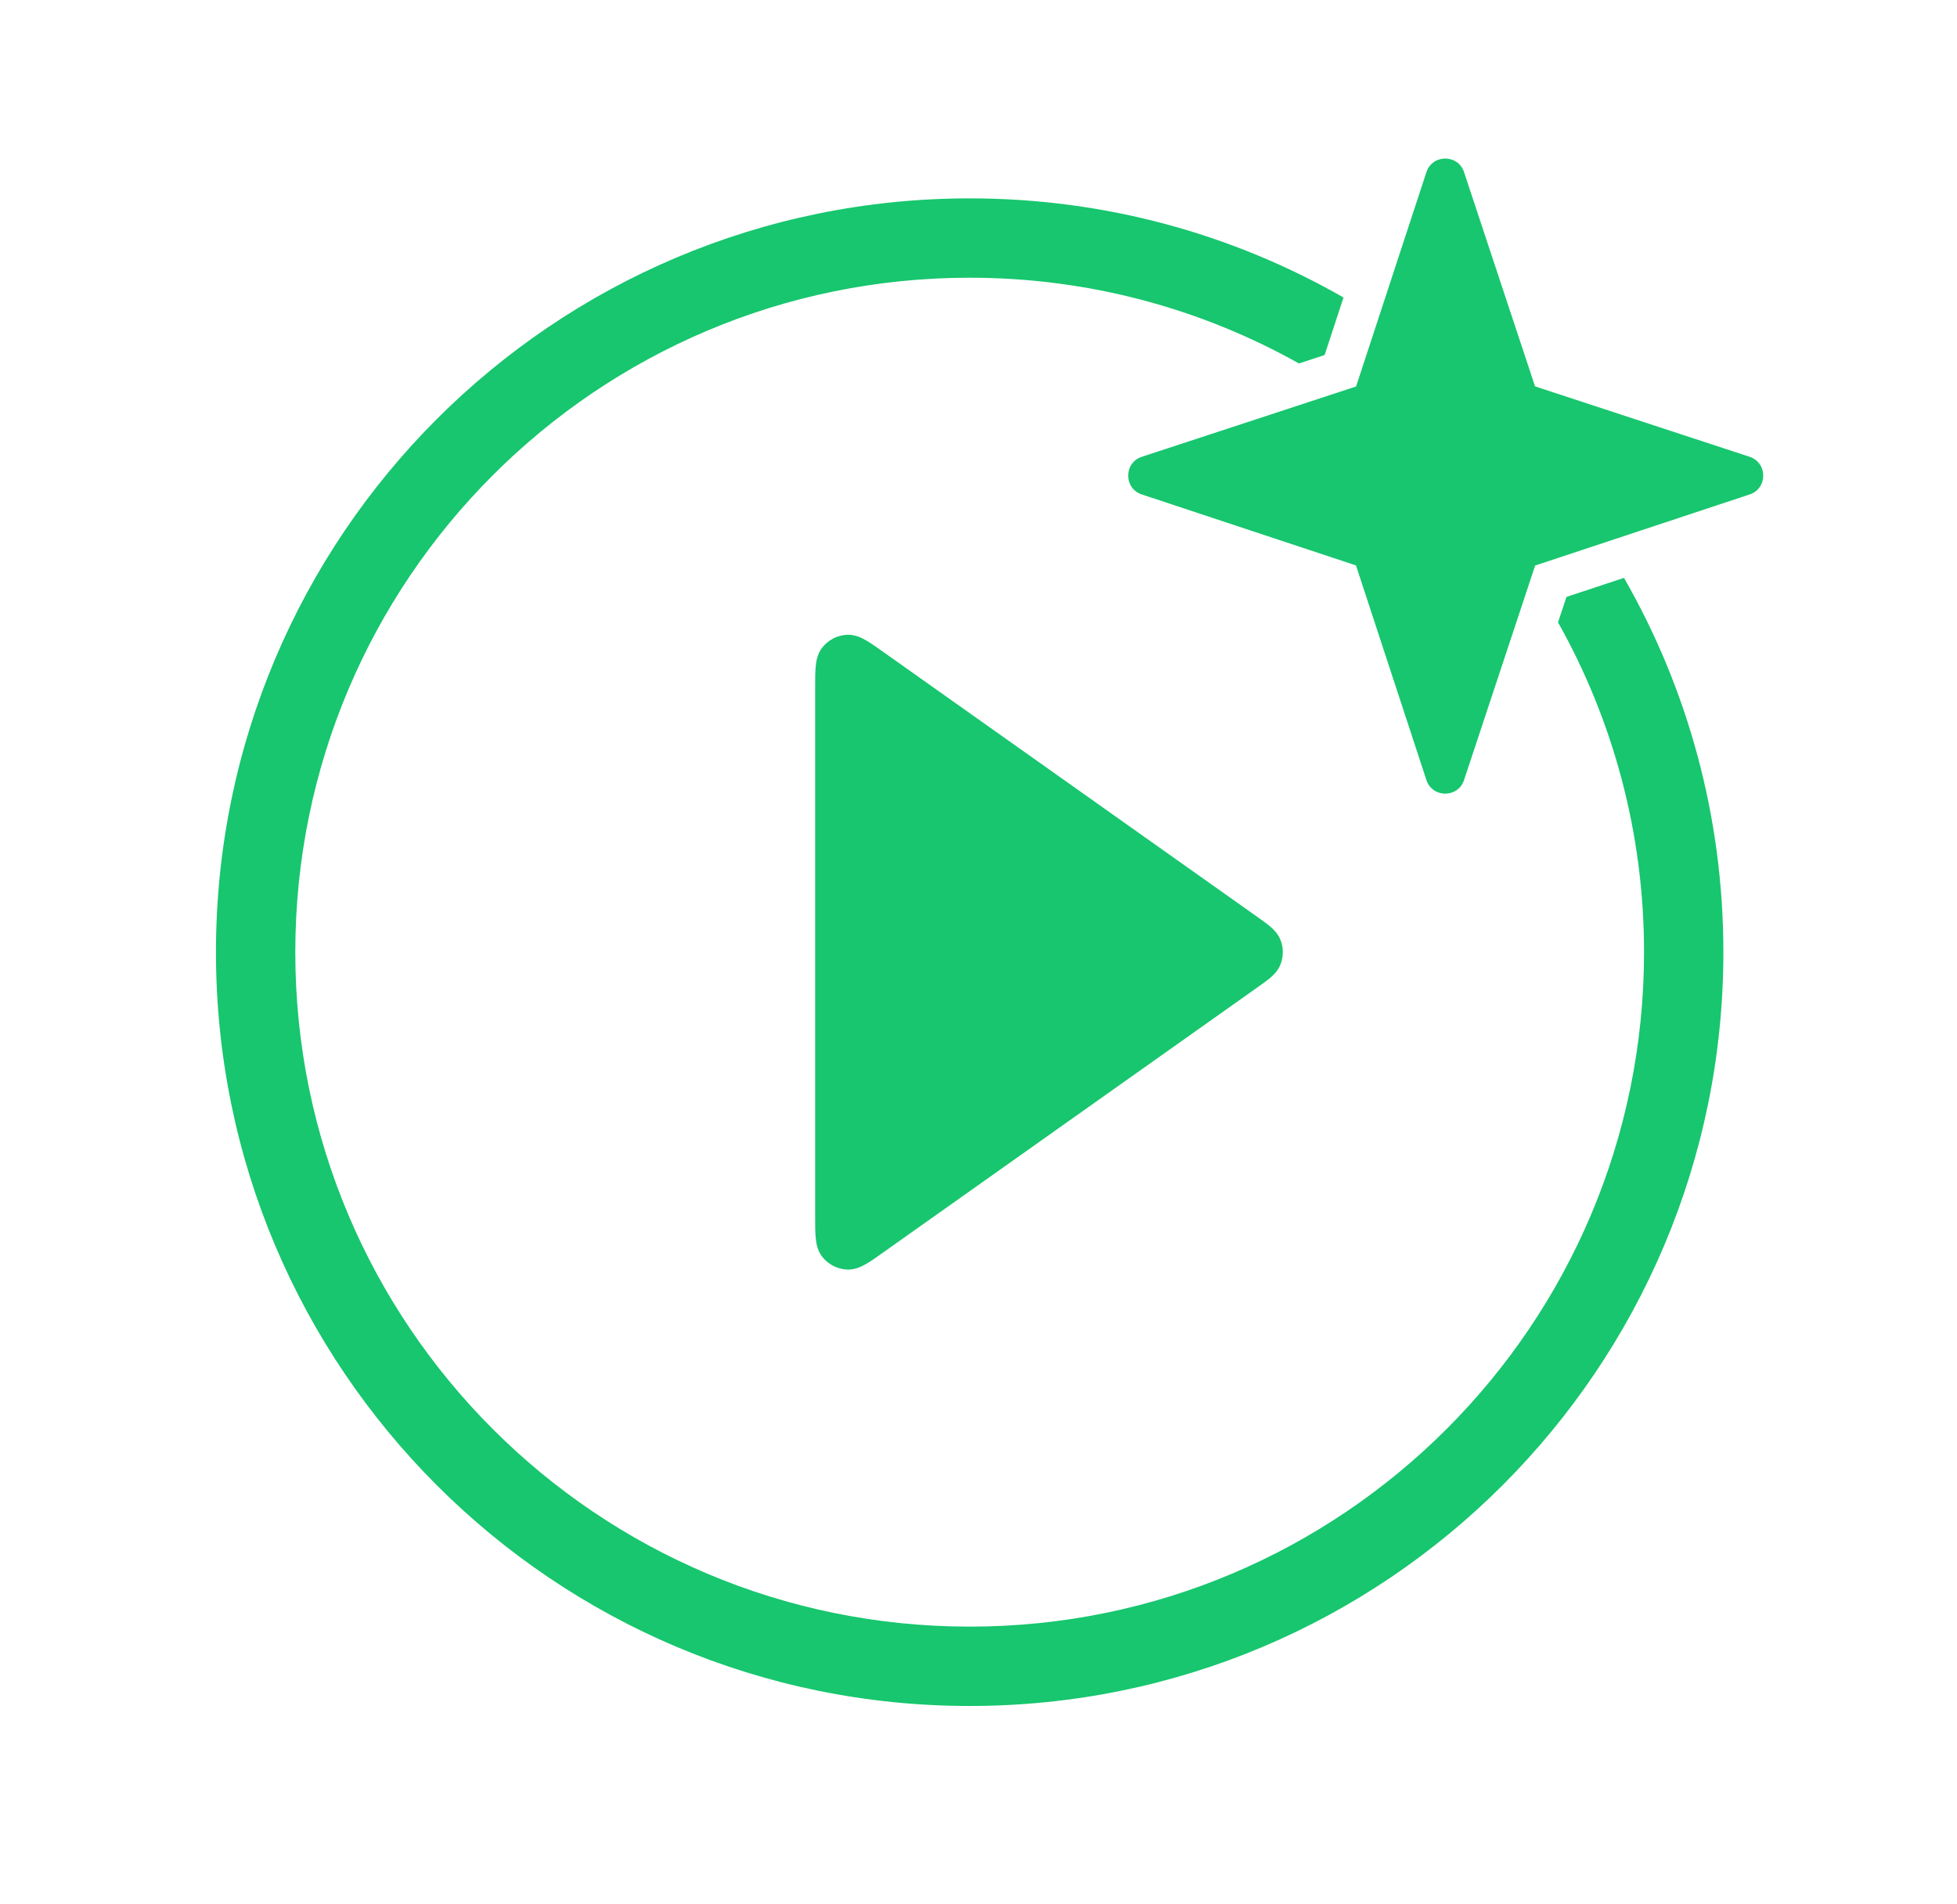
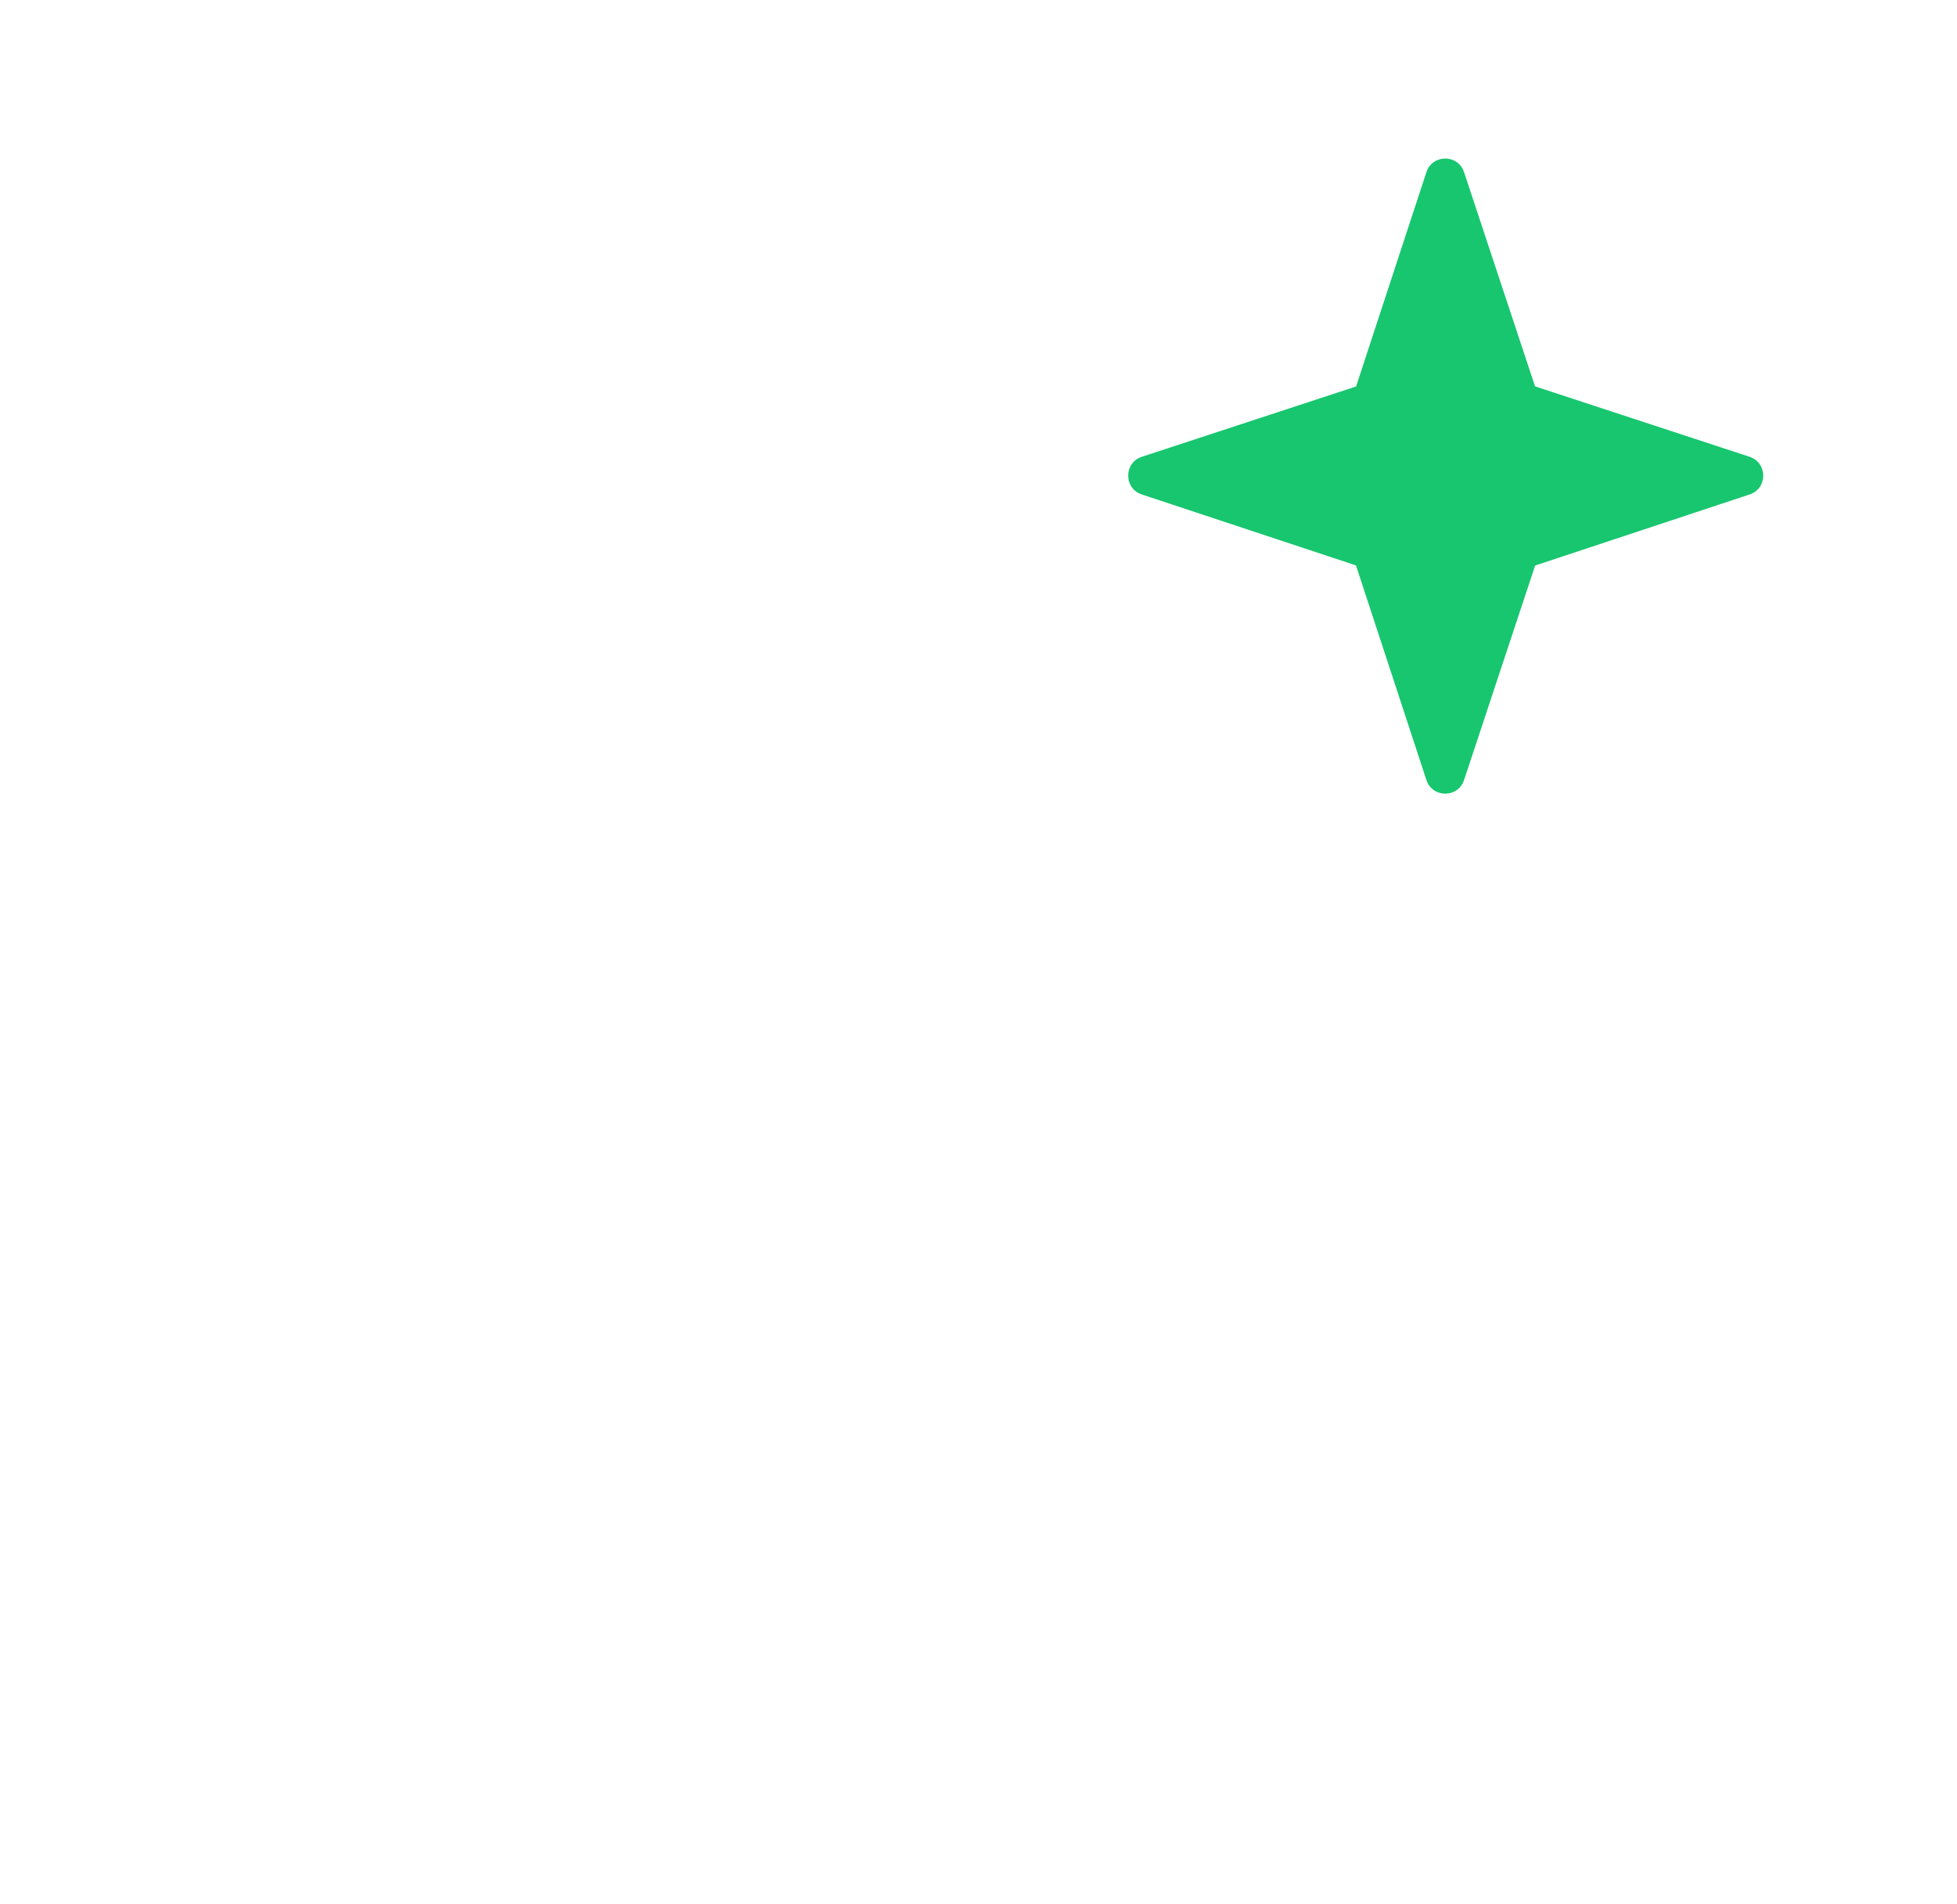
<svg xmlns="http://www.w3.org/2000/svg" width="37" height="36" viewBox="0 0 37 36" fill="none">
  <path fill-rule="evenodd" clip-rule="evenodd" d="M25.637 10.689L21.587 9.347C21.244 9.234 21.245 8.748 21.588 8.635L25.639 7.306L26.968 3.255C27.081 2.912 27.567 2.911 27.68 3.254L29.022 7.304L33.078 8.635C33.422 8.748 33.423 9.234 33.08 9.347L29.024 10.691L27.68 14.746C27.567 15.09 27.081 15.089 26.968 14.745L25.637 10.689Z" fill="#17C66E" />
-   <path d="M31.083 18C31.083 15.735 30.493 13.609 29.457 11.765L29.617 11.284L30.704 10.924C31.9 13.008 32.583 15.424 32.583 18C32.583 25.87 26.203 32.25 18.333 32.25C10.463 32.25 4.083 25.87 4.083 18C4.083 10.13 10.463 3.75 18.333 3.75C20.905 3.75 23.318 4.431 25.401 5.624L25.044 6.711L24.559 6.871C22.718 5.839 20.594 5.25 18.333 5.25C11.291 5.25 5.583 10.958 5.583 18C5.583 25.042 11.291 30.75 18.333 30.75C25.375 30.75 31.083 25.042 31.083 18Z" fill="#17C66E" />
-   <path d="M16.692 12.319L23.78 17.339C23.869 17.402 23.953 17.462 24.017 17.516C24.084 17.574 24.163 17.653 24.208 17.765C24.269 17.916 24.269 18.084 24.208 18.235C24.163 18.347 24.084 18.426 24.017 18.484C23.953 18.538 23.869 18.598 23.78 18.661L16.692 23.681C16.574 23.765 16.467 23.841 16.377 23.893C16.288 23.945 16.163 24.005 16.017 24C15.83 23.992 15.657 23.902 15.543 23.755C15.454 23.639 15.431 23.502 15.422 23.399C15.412 23.295 15.412 23.165 15.412 23.019V12.981C15.412 12.835 15.412 12.705 15.422 12.601C15.431 12.498 15.454 12.361 15.543 12.245C15.657 12.098 15.83 12.008 16.017 12C16.163 11.995 16.288 12.055 16.377 12.107C16.467 12.159 16.574 12.235 16.692 12.319Z" fill="#17C66E" />
</svg>